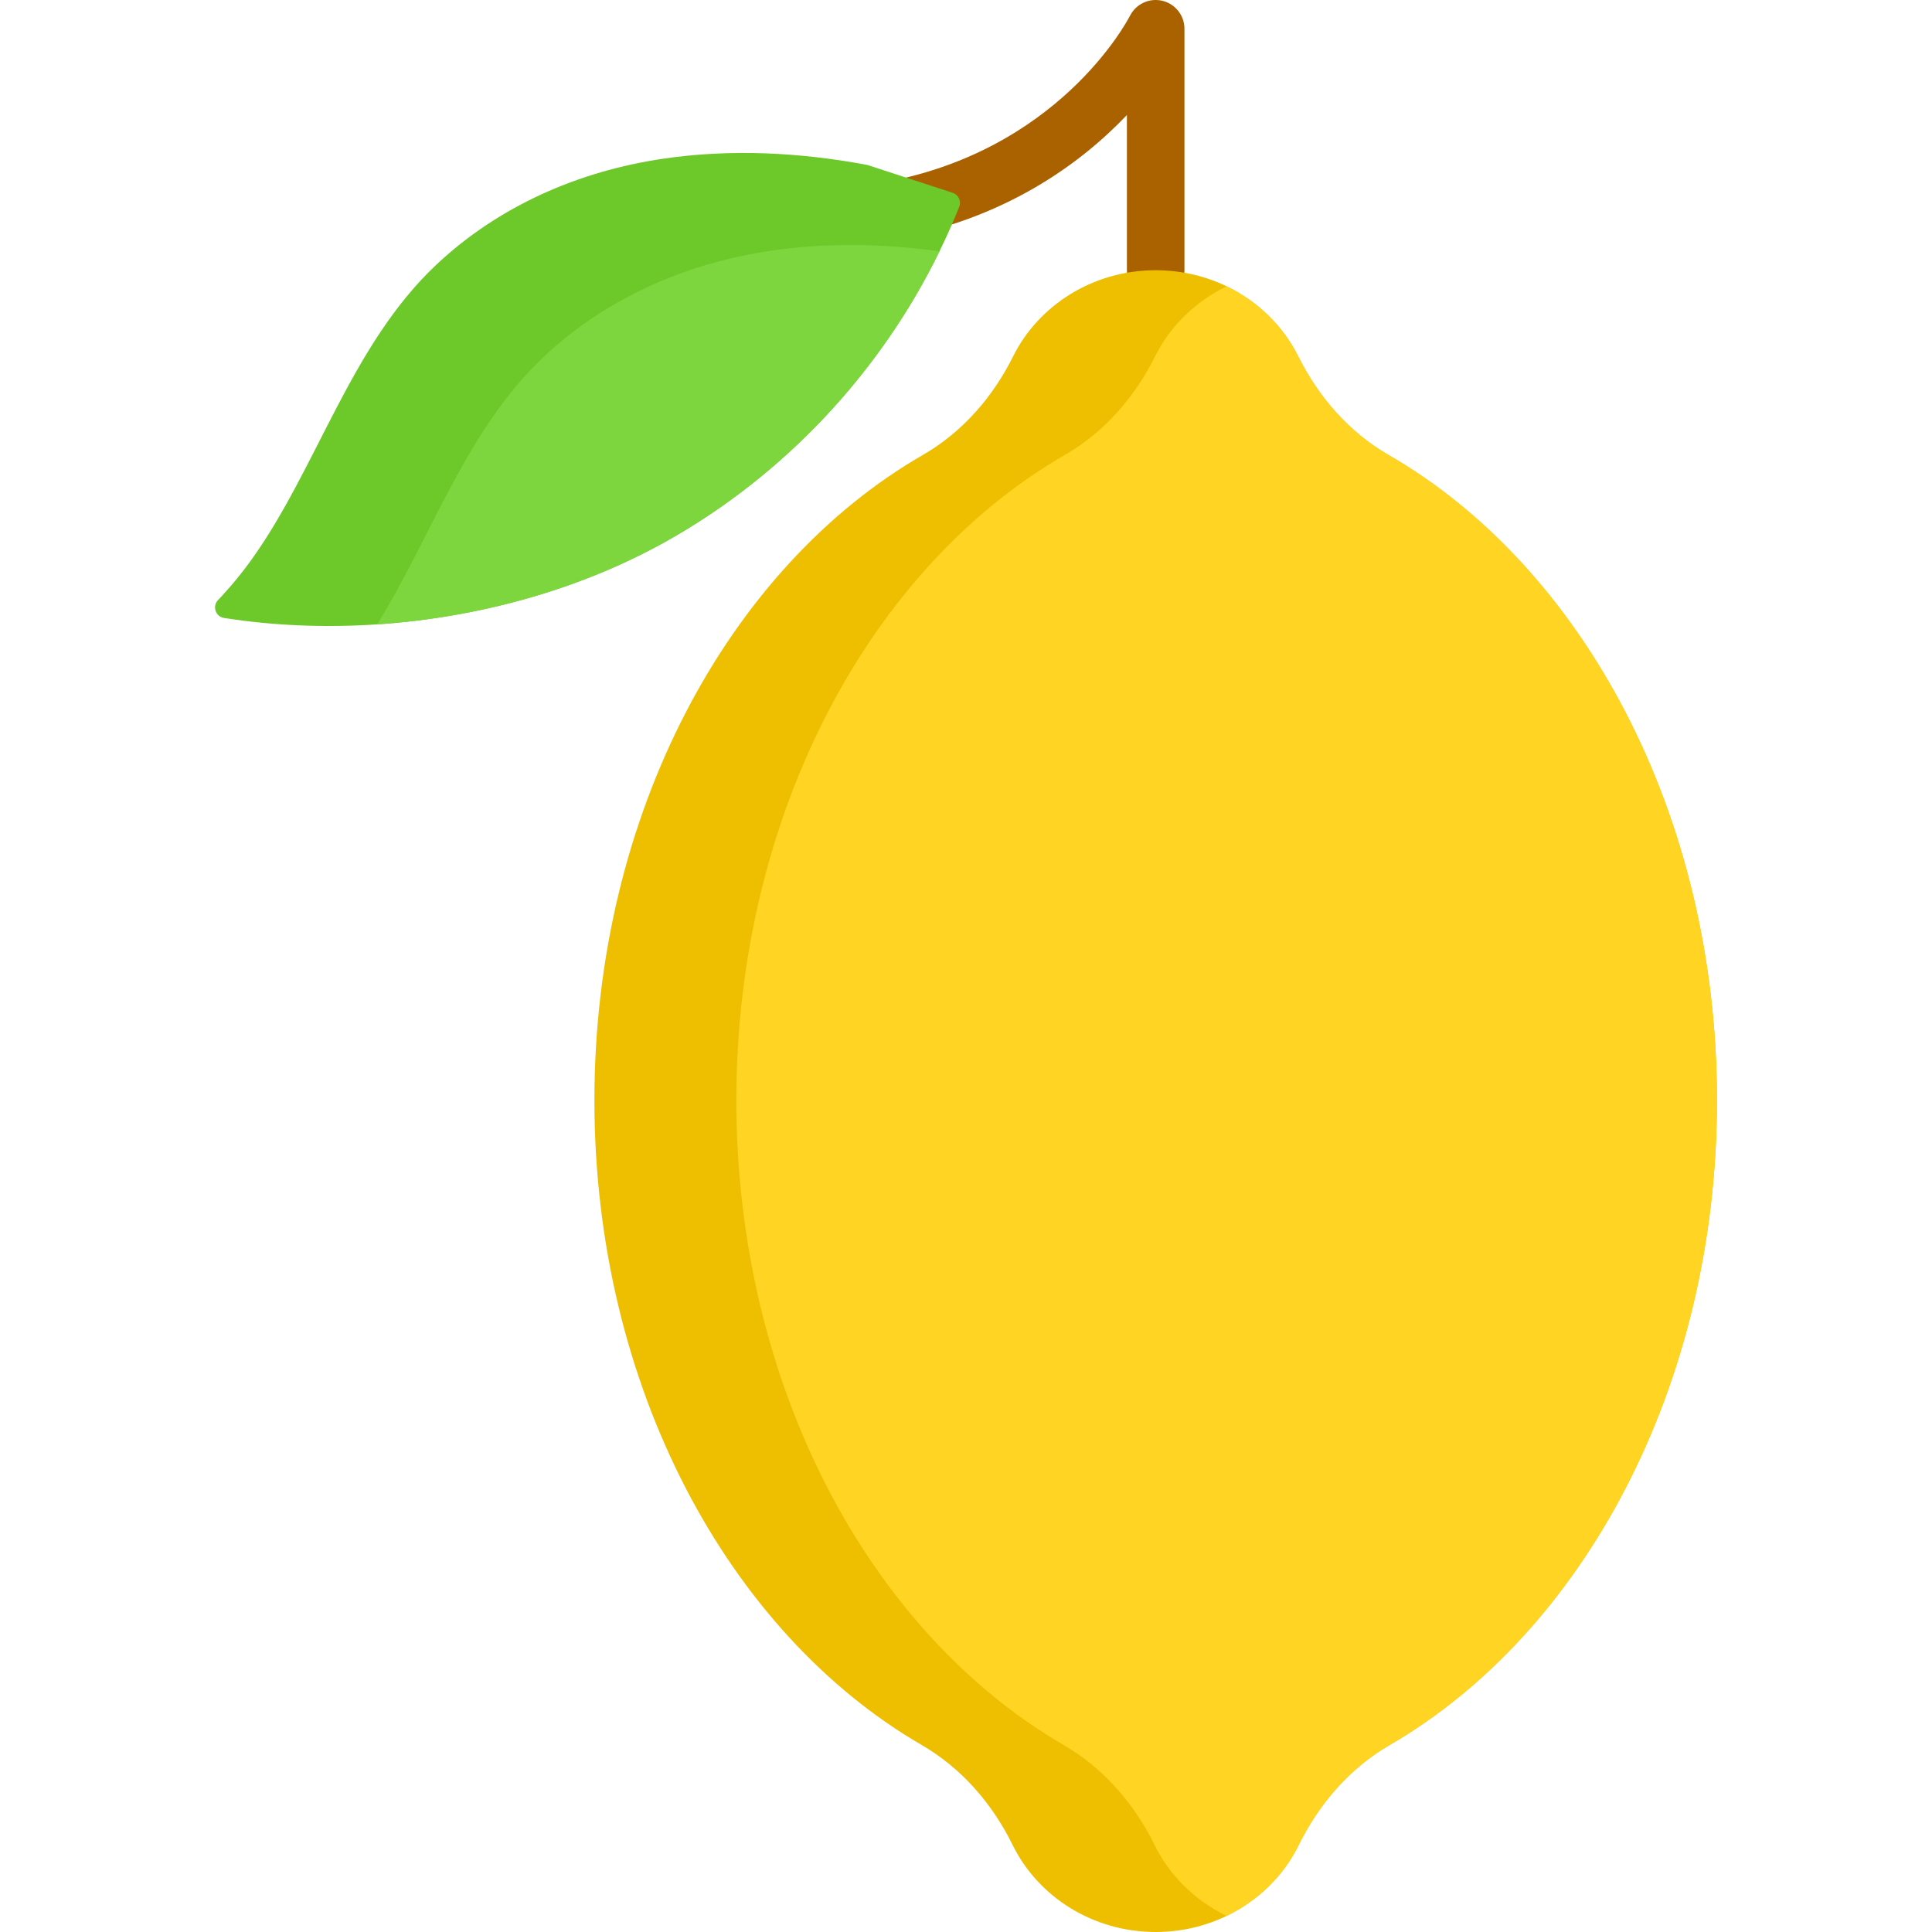
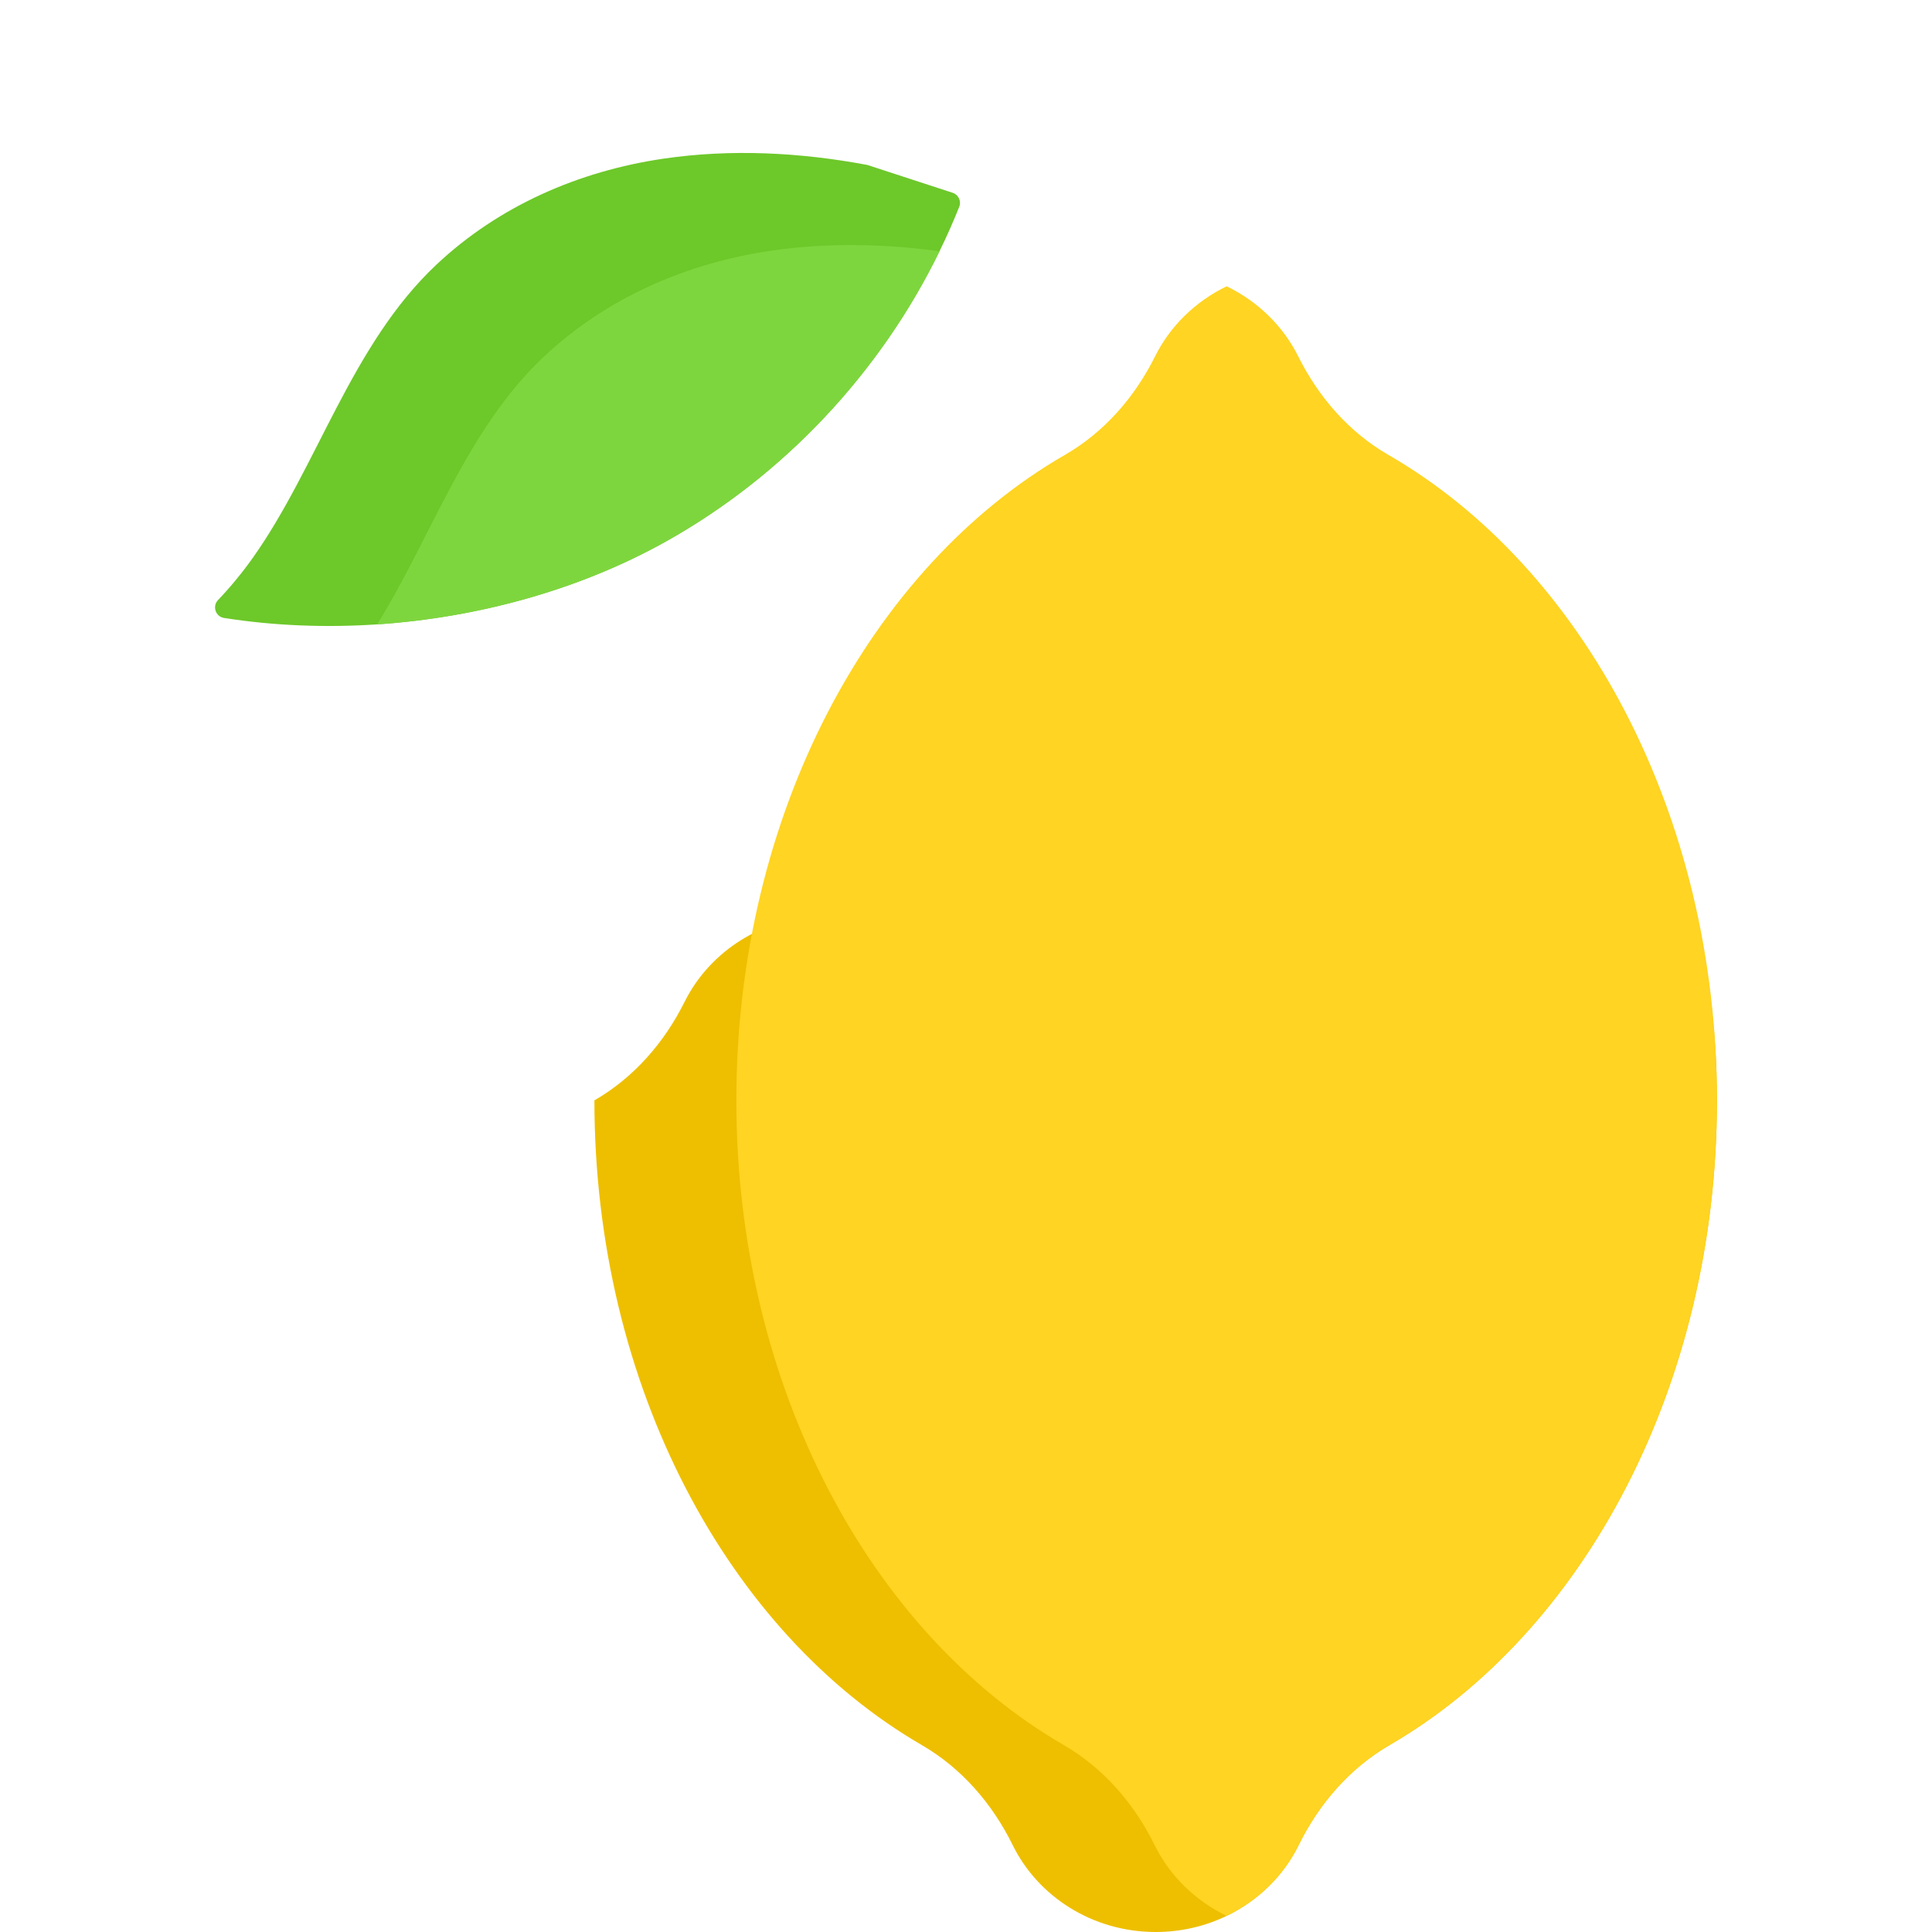
<svg xmlns="http://www.w3.org/2000/svg" version="1.1" id="Capa_1" x="0px" y="0px" viewBox="0 0 511.999 511.999" style="enable-background:new 0 0 511.999 511.999;" xml:space="preserve">
-   <path style="fill:#AA6100;" d="M306.267,79.236c-4.212,0-7.625-3.414-7.625-7.625v-41.13c-12.106,12.723-32.436,27.903-63.29,33.112  c-4.156,0.7-8.088-2.097-8.789-6.25c-0.7-4.152,2.097-8.087,6.249-8.788c47.5-8.02,65.897-42.917,66.657-44.399  c1.608-3.134,5.161-4.77,8.581-3.944c3.423,0.827,5.841,3.879,5.841,7.4v63.998C313.892,75.822,310.479,79.236,306.267,79.236z" />
  <path style="fill:#6DC82A;" d="M254.212,54.797c-1.596,3.996-3.335,7.93-5.236,11.794c-15.677,32.148-41.267,59.435-72.49,76.902  c-22.713,12.709-49.614,20.171-76.546,21.971c-13.705,0.915-27.41,0.366-40.566-1.698c-2.237-0.346-3.172-3.081-1.606-4.728  c3.264-3.426,6.283-7.086,9.038-10.94c17.334-24.299,26.169-56.66,48.862-77.98c16.562-15.565,37.719-24.766,60.076-28.06  c17.924-2.643,36.346-1.688,54.118,1.657l22.591,7.371C253.999,51.584,254.812,53.292,254.212,54.797z" />
  <path style="fill:#7ED63E;" d="M248.976,66.59c-15.677,32.148-41.267,59.435-72.49,76.902  c-22.713,12.709-49.614,20.171-76.546,21.971c14.447-23.231,23.628-51.627,44.195-70.944c16.562-15.565,37.719-24.766,60.076-28.06  C219.015,64.272,234.153,64.547,248.976,66.59z" />
-   <path style="fill:#EEBF00;" d="M455.007,291.603c0,75.834-35.564,141.177-86.774,170.864c-10.553,6.131-18.687,15.545-24.075,26.505  c-3.985,8.113-10.736,14.732-19.083,18.758c-5.653,2.735-12.038,4.27-18.809,4.27c-16.745,0-31.202-9.425-37.892-23.028  c-5.388-10.96-13.522-20.374-24.075-26.505c-51.21-29.687-86.774-95.029-86.774-170.864c0-75.987,35.696-141.431,87.059-171.047  c10.441-6.019,18.514-15.301,23.892-26.098c6.72-13.512,21.117-22.845,37.79-22.845c6.761,0,13.156,1.535,18.809,4.26  c8.286,4.006,14.986,10.553,18.981,18.585c5.378,10.797,13.451,20.08,23.892,26.098  C419.312,150.172,455.007,215.616,455.007,291.603z" />
+   <path style="fill:#EEBF00;" d="M455.007,291.603c0,75.834-35.564,141.177-86.774,170.864c-10.553,6.131-18.687,15.545-24.075,26.505  c-3.985,8.113-10.736,14.732-19.083,18.758c-5.653,2.735-12.038,4.27-18.809,4.27c-16.745,0-31.202-9.425-37.892-23.028  c-5.388-10.96-13.522-20.374-24.075-26.505c-51.21-29.687-86.774-95.029-86.774-170.864c10.441-6.019,18.514-15.301,23.892-26.098c6.72-13.512,21.117-22.845,37.79-22.845c6.761,0,13.156,1.535,18.809,4.26  c8.286,4.006,14.986,10.553,18.981,18.585c5.378,10.797,13.451,20.08,23.892,26.098  C419.312,150.172,455.007,215.616,455.007,291.603z" />
  <path style="fill:#FFD422;" d="M455.007,291.603c0,75.834-35.564,141.177-86.774,170.864c-10.553,6.131-18.687,15.545-24.075,26.505  c-3.985,8.113-10.736,14.732-19.083,18.758c-8.347-4.026-15.098-10.645-19.083-18.758c-5.388-10.96-13.522-20.374-24.075-26.505  c-51.21-29.687-86.774-95.029-86.774-170.864c0-75.987,35.696-141.431,87.059-171.047c10.441-6.019,18.514-15.301,23.892-26.098  c3.996-8.032,10.695-14.579,18.982-18.585c8.286,4.006,14.986,10.553,18.981,18.585c5.378,10.797,13.451,20.08,23.892,26.098  C419.312,150.172,455.007,215.616,455.007,291.603z" />
  <g>
</g>
  <g>
</g>
  <g>
</g>
  <g>
</g>
  <g>
</g>
  <g>
</g>
  <g>
</g>
  <g>
</g>
  <g>
</g>
  <g>
</g>
  <g>
</g>
  <g>
</g>
  <g>
</g>
  <g>
</g>
  <g>
</g>
</svg>